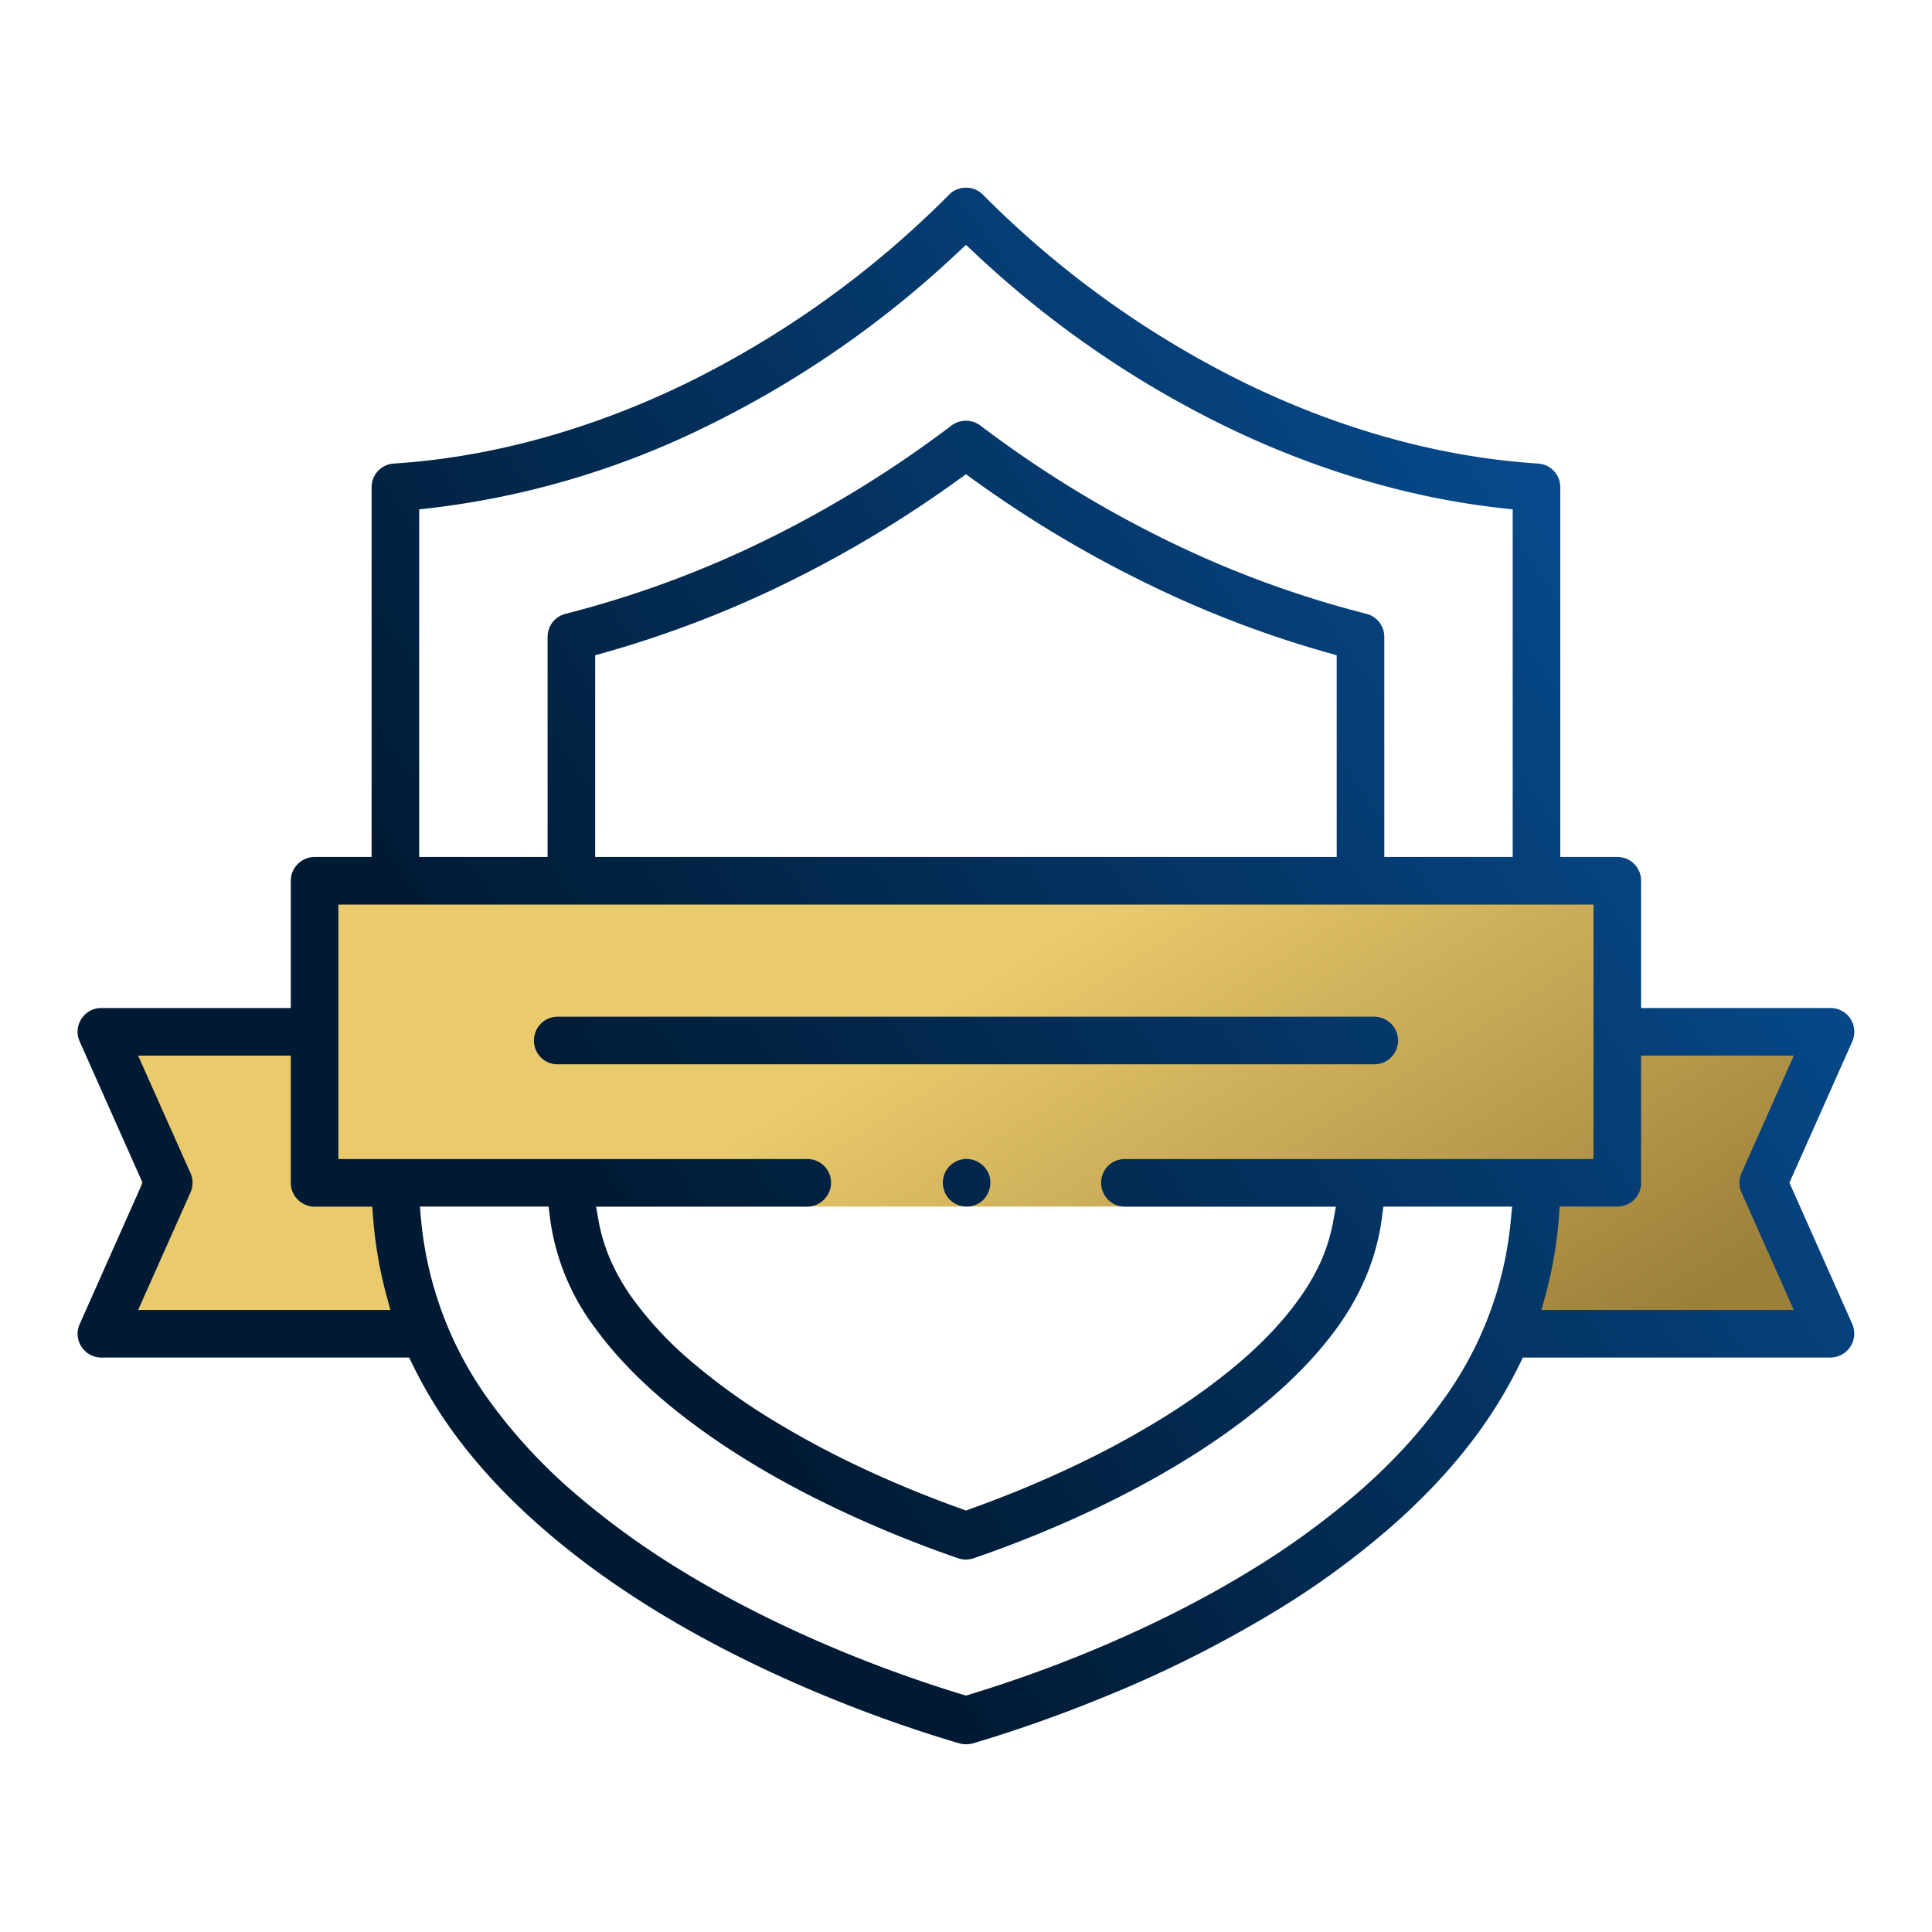
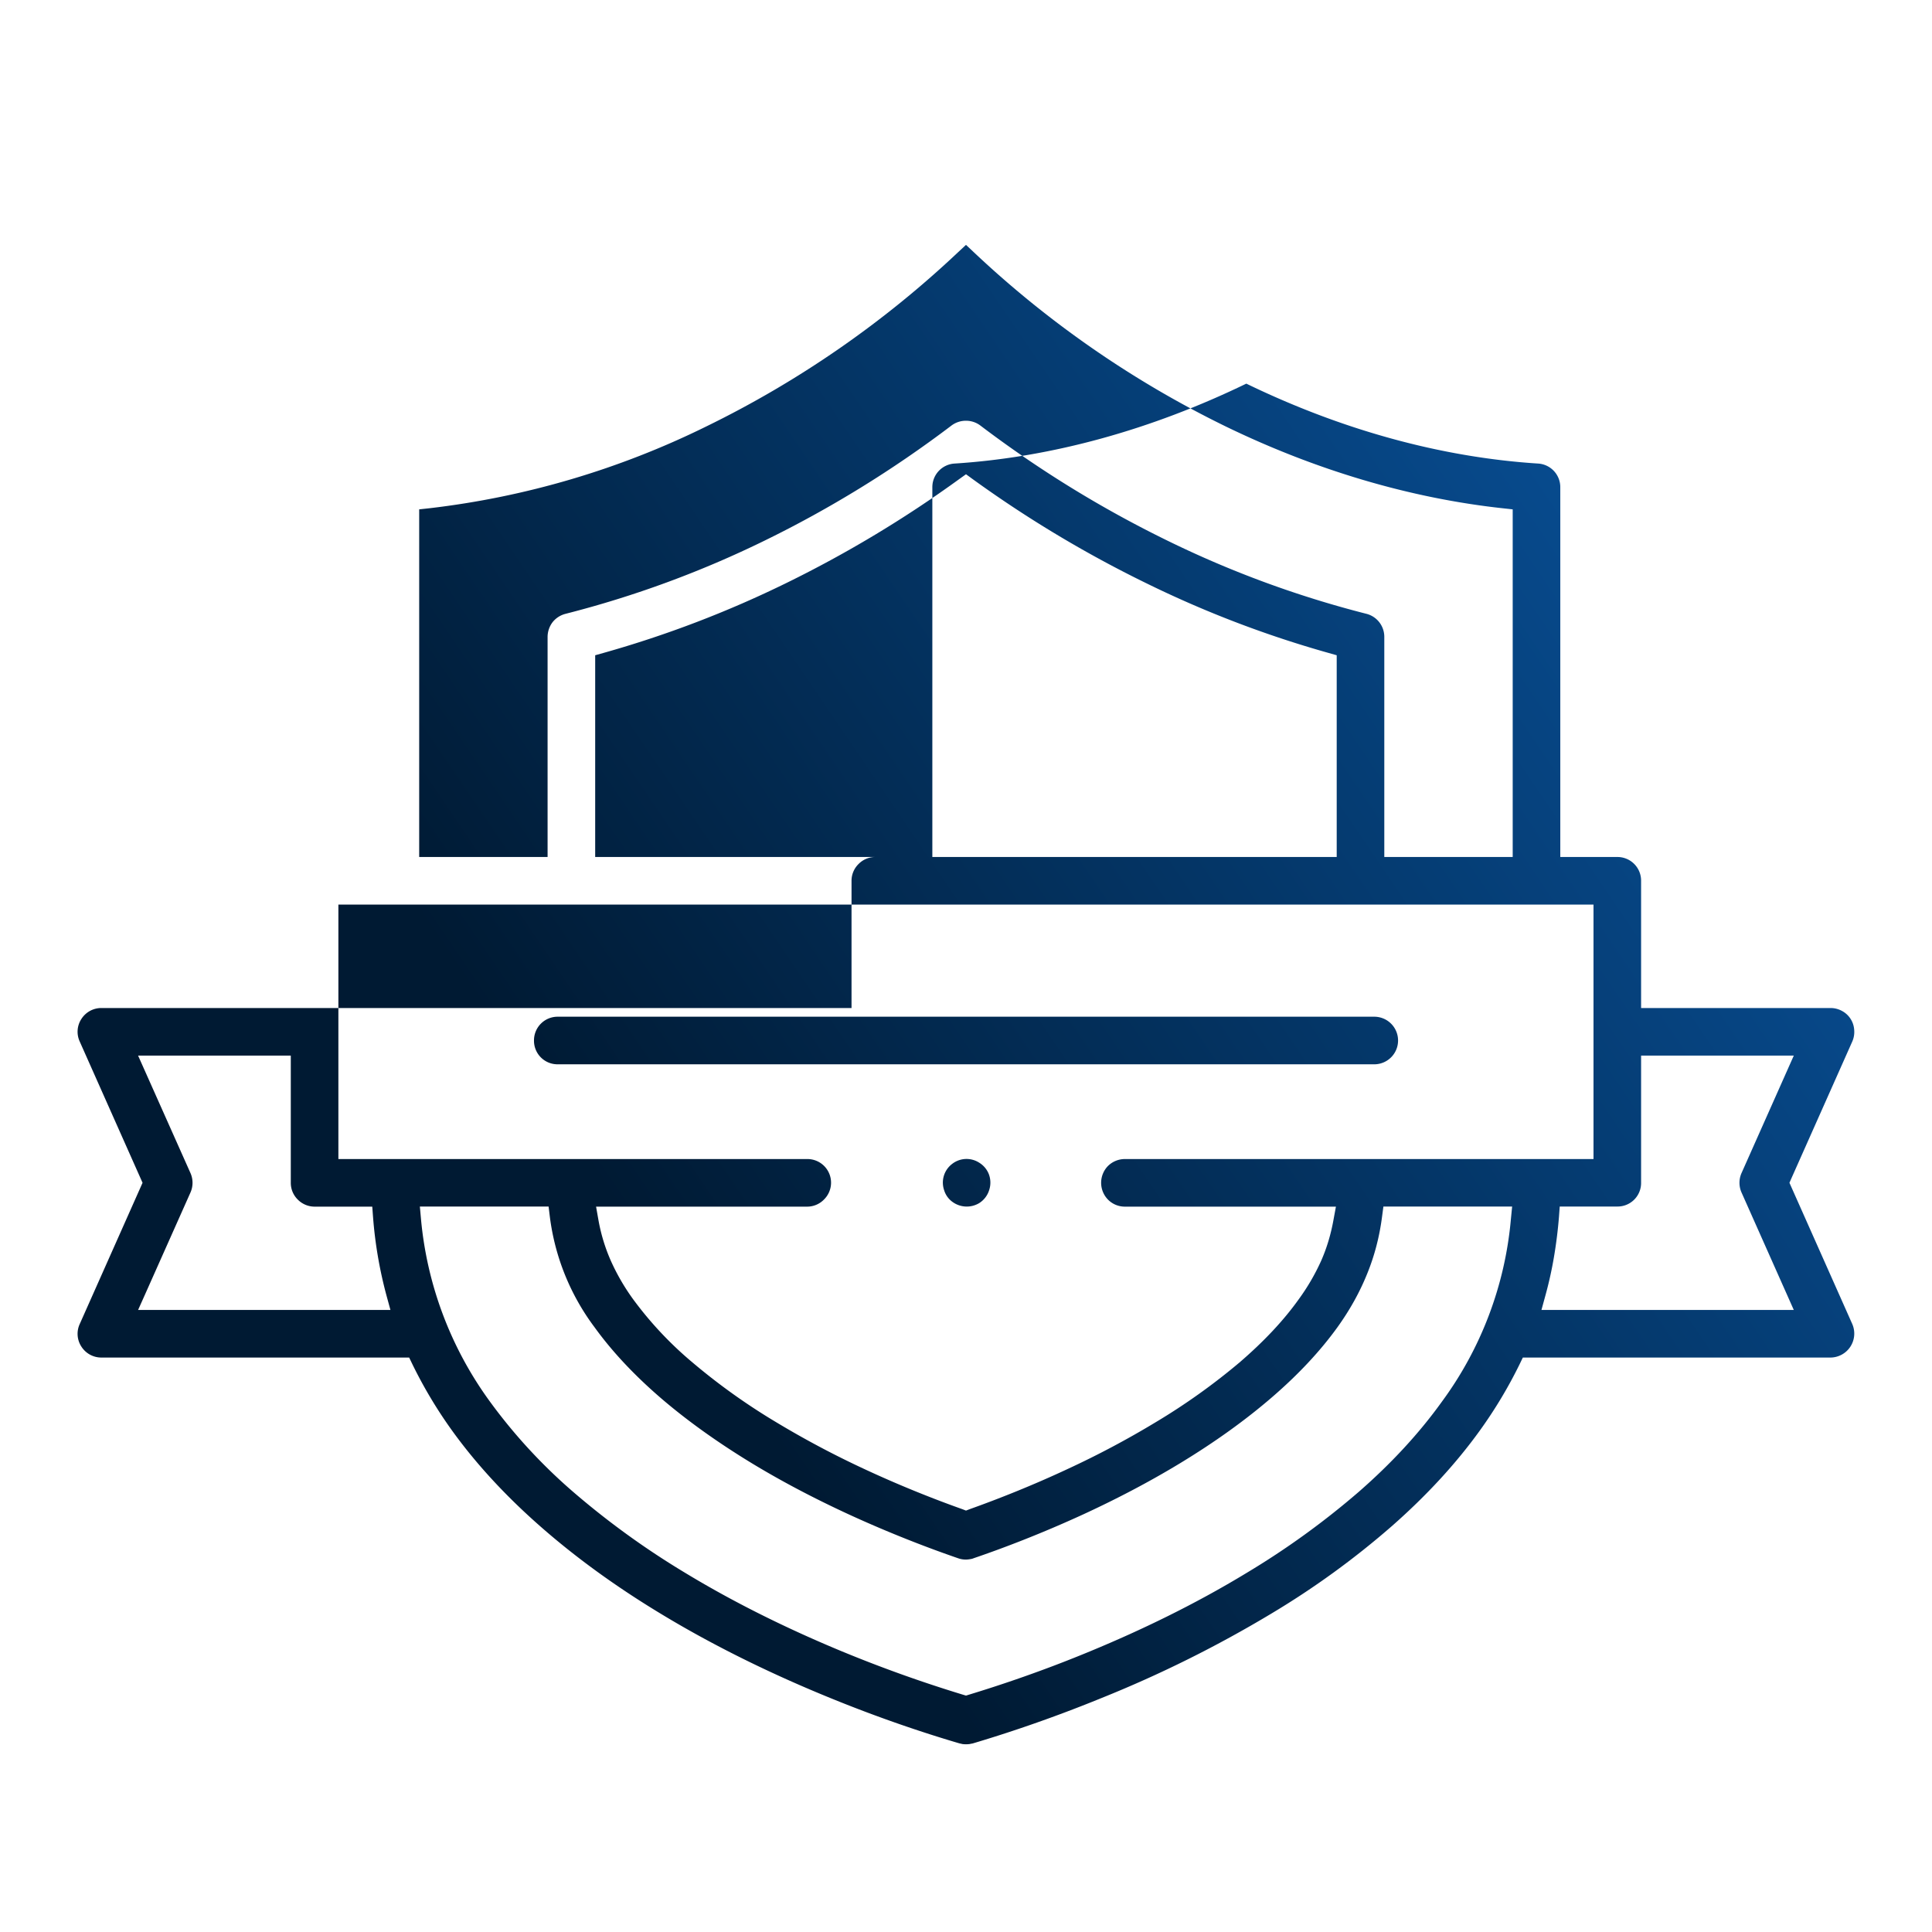
<svg xmlns="http://www.w3.org/2000/svg" xml:space="preserve" width="98" height="98" style="shape-rendering:geometricPrecision;text-rendering:geometricPrecision;image-rendering:optimizeQuality;fill-rule:evenodd;clip-rule:evenodd" viewBox="0 0 17.334 17.334">
  <defs>
    <linearGradient id="a" gradientUnits="userSpaceOnUse" x1="10.436" y1="7.826" x2="13.55" y2="12.749">
      <stop offset="0" style="stop-opacity:1;stop-color:#e9ca6d" />
      <stop offset="1" style="stop-opacity:1;stop-color:#9c7f39" />
    </linearGradient>
    <linearGradient id="b" gradientUnits="userSpaceOnUse" x1="6.496" y1="12.262" x2="20.012" y2="3.081">
      <stop offset="0" style="stop-opacity:1;stop-color:#001a33" />
      <stop offset="1" style="stop-opacity:1;stop-color:#0b64bd" />
    </linearGradient>
  </defs>
-   <path style="fill:url(#a)" d="M2.823 7.689h11.688v1.403h1.804l-.69 1.55.69 1.216h-2.506v-1.033H3.671v1.245H.963l.316-1.512-.316-1.27h1.86z" />
-   <path d="m16.073 10.571.546-1.227a.214.214 0 0 0 .017-.103.208.208 0 0 0-.11-.171.213.213 0 0 0-.103-.026h-1.699V7.903a.212.212 0 0 0-.213-.214h-.512V4.372a.212.212 0 0 0-.199-.213c-.876-.056-1.768-.305-2.618-.717a8.753 8.753 0 0 1-2.364-1.696.209.209 0 0 0-.151-.062.203.203 0 0 0-.082.016.19.19 0 0 0-.069.046 8.757 8.757 0 0 1-2.365 1.696c-.85.412-1.742.661-2.617.717a.212.212 0 0 0-.2.213v3.317h-.511a.21.21 0 0 0-.151.063.21.21 0 0 0-.063.151v1.141H.91a.212.212 0 0 0-.179.097.21.21 0 0 0-.016.203l.564 1.268-.564 1.268a.21.21 0 0 0 .016.203.212.212 0 0 0 .179.097h2.761l.028.058a4.089 4.089 0 0 0 .354.593c.215.299.48.587.793.862.315.277.675.539 1.08.784.519.315 1.051.565 1.522.757.472.193.882.326 1.158.407l.031.007a.266.266 0 0 0 .06 0l.031-.006c.276-.082.685-.215 1.157-.408a10.742 10.742 0 0 0 1.522-.757 7.49 7.49 0 0 0 1.08-.784c.313-.275.578-.563.793-.862a4.104 4.104 0 0 0 .355-.593l.028-.058h2.76a.215.215 0 0 0 .196-.3l-.564-1.268.018-.041zM5.004 9.549h7.326a.213.213 0 0 0 0-.427H5.004a.212.212 0 0 0-.213.214.211.211 0 0 0 .213.213zm3.866.981a.211.211 0 0 0-.084-.098.21.21 0 0 0-.245.012.21.21 0 0 0-.07.235.2.2 0 0 0 .074.104.217.217 0 0 0 .241.011.212.212 0 0 0 .089-.117.213.213 0 0 0-.005-.147zM3.853 4.56a7.616 7.616 0 0 0 2.48-.732 9.121 9.121 0 0 0 2.264-1.566l.07-.065.069.065a9.126 9.126 0 0 0 2.265 1.566c.805.39 1.647.641 2.48.732l.091.01v3.119H12.42V5.714a.213.213 0 0 0-.161-.207 9.227 9.227 0 0 1-1.788-.658 10.144 10.144 0 0 1-1.675-1.031.213.213 0 0 0-.129-.043.214.214 0 0 0-.129.042c-.53.402-1.094.748-1.675 1.032a9.25 9.25 0 0 1-1.788.658.217.217 0 0 0-.117.075.22.22 0 0 0-.045.132v1.975H3.761V4.57l.092-.01zm8.039 3.129H5.34v-1.81l.075-.021a9.704 9.704 0 0 0 1.642-.628 10.564 10.564 0 0 0 1.55-.932l.06-.043.059.043a10.55 10.55 0 0 0 1.551.931 9.613 9.613 0 0 0 1.642.629l.074.021v1.81h-.101zm-8.754.427h11.159v2.283h-4.205a.216.216 0 0 0-.151.062.216.216 0 0 0 0 .302.212.212 0 0 0 .151.063h1.894l-.022.119c-.023.128-.059.25-.111.368a1.94 1.94 0 0 1-.202.346c-.137.192-.315.38-.53.565a5.723 5.723 0 0 1-.755.538 8.064 8.064 0 0 1-.783.416c-.327.153-.633.273-.882.362l-.034.013-.034-.013c-.25-.089-.555-.209-.883-.362a8.302 8.302 0 0 1-.783-.416 5.643 5.643 0 0 1-.754-.538 3.259 3.259 0 0 1-.531-.565 1.932 1.932 0 0 1-.201-.346 1.6 1.6 0 0 1-.112-.368l-.021-.119h1.893a.21.21 0 0 0 .151-.063.212.212 0 0 0-.151-.364H3.036V8.116h.102zM1.303 11.61l.406-.911a.215.215 0 0 0 0-.174l-.47-1.054h1.37v1.141a.21.21 0 0 0 .063.151.212.212 0 0 0 .151.063h.517l.007.094a3.825 3.825 0 0 0 .121.705l.035.128H1.239l.064-.143zm9.882 2.502c-.474.288-.957.518-1.391.698-.432.18-.819.309-1.098.394l-.029.009-.03-.009a11.977 11.977 0 0 1-1.098-.394c-.433-.18-.916-.41-1.391-.698a7.29 7.29 0 0 1-1.008-.729 4.82 4.82 0 0 1-.74-.802 3.284 3.284 0 0 1-.623-1.645l-.01-.111h1.155l.011.09a2.088 2.088 0 0 0 .402.994c.153.212.348.421.582.624.237.205.514.404.828.595.29.176.588.329.87.459.372.171.715.302.982.394a.202.202 0 0 0 .105.008.12.12 0 0 0 .035-.009c.267-.091.61-.222.982-.393.282-.13.579-.283.869-.459.315-.191.591-.39.828-.595.235-.203.43-.412.583-.624.112-.156.2-.314.267-.48.067-.164.111-.335.134-.514l.012-.09h1.155l-.011.111a3.245 3.245 0 0 1-.623 1.645c-.2.278-.447.546-.74.802a7.209 7.209 0 0 1-1.008.729zm4.44-3.413.469 1.054H13.83l.035-.128a3.48 3.48 0 0 0 .077-.346 4.19 4.19 0 0 0 .045-.359l.007-.095h.517a.211.211 0 0 0 .213-.213V9.471h1.37l-.469 1.054a.215.215 0 0 0 0 .174z" style="fill:url(#b);fill-rule:nonzero" />
+   <path d="m16.073 10.571.546-1.227a.214.214 0 0 0 .017-.103.208.208 0 0 0-.11-.171.213.213 0 0 0-.103-.026h-1.699V7.903a.212.212 0 0 0-.213-.214h-.512V4.372a.212.212 0 0 0-.199-.213c-.876-.056-1.768-.305-2.618-.717c-.85.412-1.742.661-2.617.717a.212.212 0 0 0-.2.213v3.317h-.511a.21.21 0 0 0-.151.063.21.21 0 0 0-.063.151v1.141H.91a.212.212 0 0 0-.179.097.21.21 0 0 0-.016.203l.564 1.268-.564 1.268a.21.21 0 0 0 .016.203.212.212 0 0 0 .179.097h2.761l.028.058a4.089 4.089 0 0 0 .354.593c.215.299.48.587.793.862.315.277.675.539 1.08.784.519.315 1.051.565 1.522.757.472.193.882.326 1.158.407l.031.007a.266.266 0 0 0 .06 0l.031-.006c.276-.082.685-.215 1.157-.408a10.742 10.742 0 0 0 1.522-.757 7.49 7.49 0 0 0 1.08-.784c.313-.275.578-.563.793-.862a4.104 4.104 0 0 0 .355-.593l.028-.058h2.76a.215.215 0 0 0 .196-.3l-.564-1.268.018-.041zM5.004 9.549h7.326a.213.213 0 0 0 0-.427H5.004a.212.212 0 0 0-.213.214.211.211 0 0 0 .213.213zm3.866.981a.211.211 0 0 0-.084-.098.21.21 0 0 0-.245.012.21.21 0 0 0-.07.235.2.2 0 0 0 .074.104.217.217 0 0 0 .241.011.212.212 0 0 0 .089-.117.213.213 0 0 0-.005-.147zM3.853 4.56a7.616 7.616 0 0 0 2.48-.732 9.121 9.121 0 0 0 2.264-1.566l.07-.065.069.065a9.126 9.126 0 0 0 2.265 1.566c.805.39 1.647.641 2.48.732l.091.01v3.119H12.42V5.714a.213.213 0 0 0-.161-.207 9.227 9.227 0 0 1-1.788-.658 10.144 10.144 0 0 1-1.675-1.031.213.213 0 0 0-.129-.043.214.214 0 0 0-.129.042c-.53.402-1.094.748-1.675 1.032a9.25 9.25 0 0 1-1.788.658.217.217 0 0 0-.117.075.22.22 0 0 0-.045.132v1.975H3.761V4.57l.092-.01zm8.039 3.129H5.34v-1.81l.075-.021a9.704 9.704 0 0 0 1.642-.628 10.564 10.564 0 0 0 1.55-.932l.06-.043.059.043a10.55 10.55 0 0 0 1.551.931 9.613 9.613 0 0 0 1.642.629l.074.021v1.81h-.101zm-8.754.427h11.159v2.283h-4.205a.216.216 0 0 0-.151.062.216.216 0 0 0 0 .302.212.212 0 0 0 .151.063h1.894l-.022.119c-.023.128-.059.25-.111.368a1.94 1.94 0 0 1-.202.346c-.137.192-.315.38-.53.565a5.723 5.723 0 0 1-.755.538 8.064 8.064 0 0 1-.783.416c-.327.153-.633.273-.882.362l-.034.013-.034-.013c-.25-.089-.555-.209-.883-.362a8.302 8.302 0 0 1-.783-.416 5.643 5.643 0 0 1-.754-.538 3.259 3.259 0 0 1-.531-.565 1.932 1.932 0 0 1-.201-.346 1.6 1.6 0 0 1-.112-.368l-.021-.119h1.893a.21.21 0 0 0 .151-.063.212.212 0 0 0-.151-.364H3.036V8.116h.102zM1.303 11.61l.406-.911a.215.215 0 0 0 0-.174l-.47-1.054h1.37v1.141a.21.21 0 0 0 .063.151.212.212 0 0 0 .151.063h.517l.007.094a3.825 3.825 0 0 0 .121.705l.035.128H1.239l.064-.143zm9.882 2.502c-.474.288-.957.518-1.391.698-.432.18-.819.309-1.098.394l-.029.009-.03-.009a11.977 11.977 0 0 1-1.098-.394c-.433-.18-.916-.41-1.391-.698a7.29 7.29 0 0 1-1.008-.729 4.82 4.82 0 0 1-.74-.802 3.284 3.284 0 0 1-.623-1.645l-.01-.111h1.155l.011.09a2.088 2.088 0 0 0 .402.994c.153.212.348.421.582.624.237.205.514.404.828.595.29.176.588.329.87.459.372.171.715.302.982.394a.202.202 0 0 0 .105.008.12.12 0 0 0 .035-.009c.267-.091.61-.222.982-.393.282-.13.579-.283.869-.459.315-.191.591-.39.828-.595.235-.203.43-.412.583-.624.112-.156.2-.314.267-.48.067-.164.111-.335.134-.514l.012-.09h1.155l-.011.111a3.245 3.245 0 0 1-.623 1.645c-.2.278-.447.546-.74.802a7.209 7.209 0 0 1-1.008.729zm4.44-3.413.469 1.054H13.83l.035-.128a3.48 3.48 0 0 0 .077-.346 4.19 4.19 0 0 0 .045-.359l.007-.095h.517a.211.211 0 0 0 .213-.213V9.471h1.37l-.469 1.054a.215.215 0 0 0 0 .174z" style="fill:url(#b);fill-rule:nonzero" />
  <path style="fill:none" d="M0 0h17.334v17.334H0z" />
</svg>